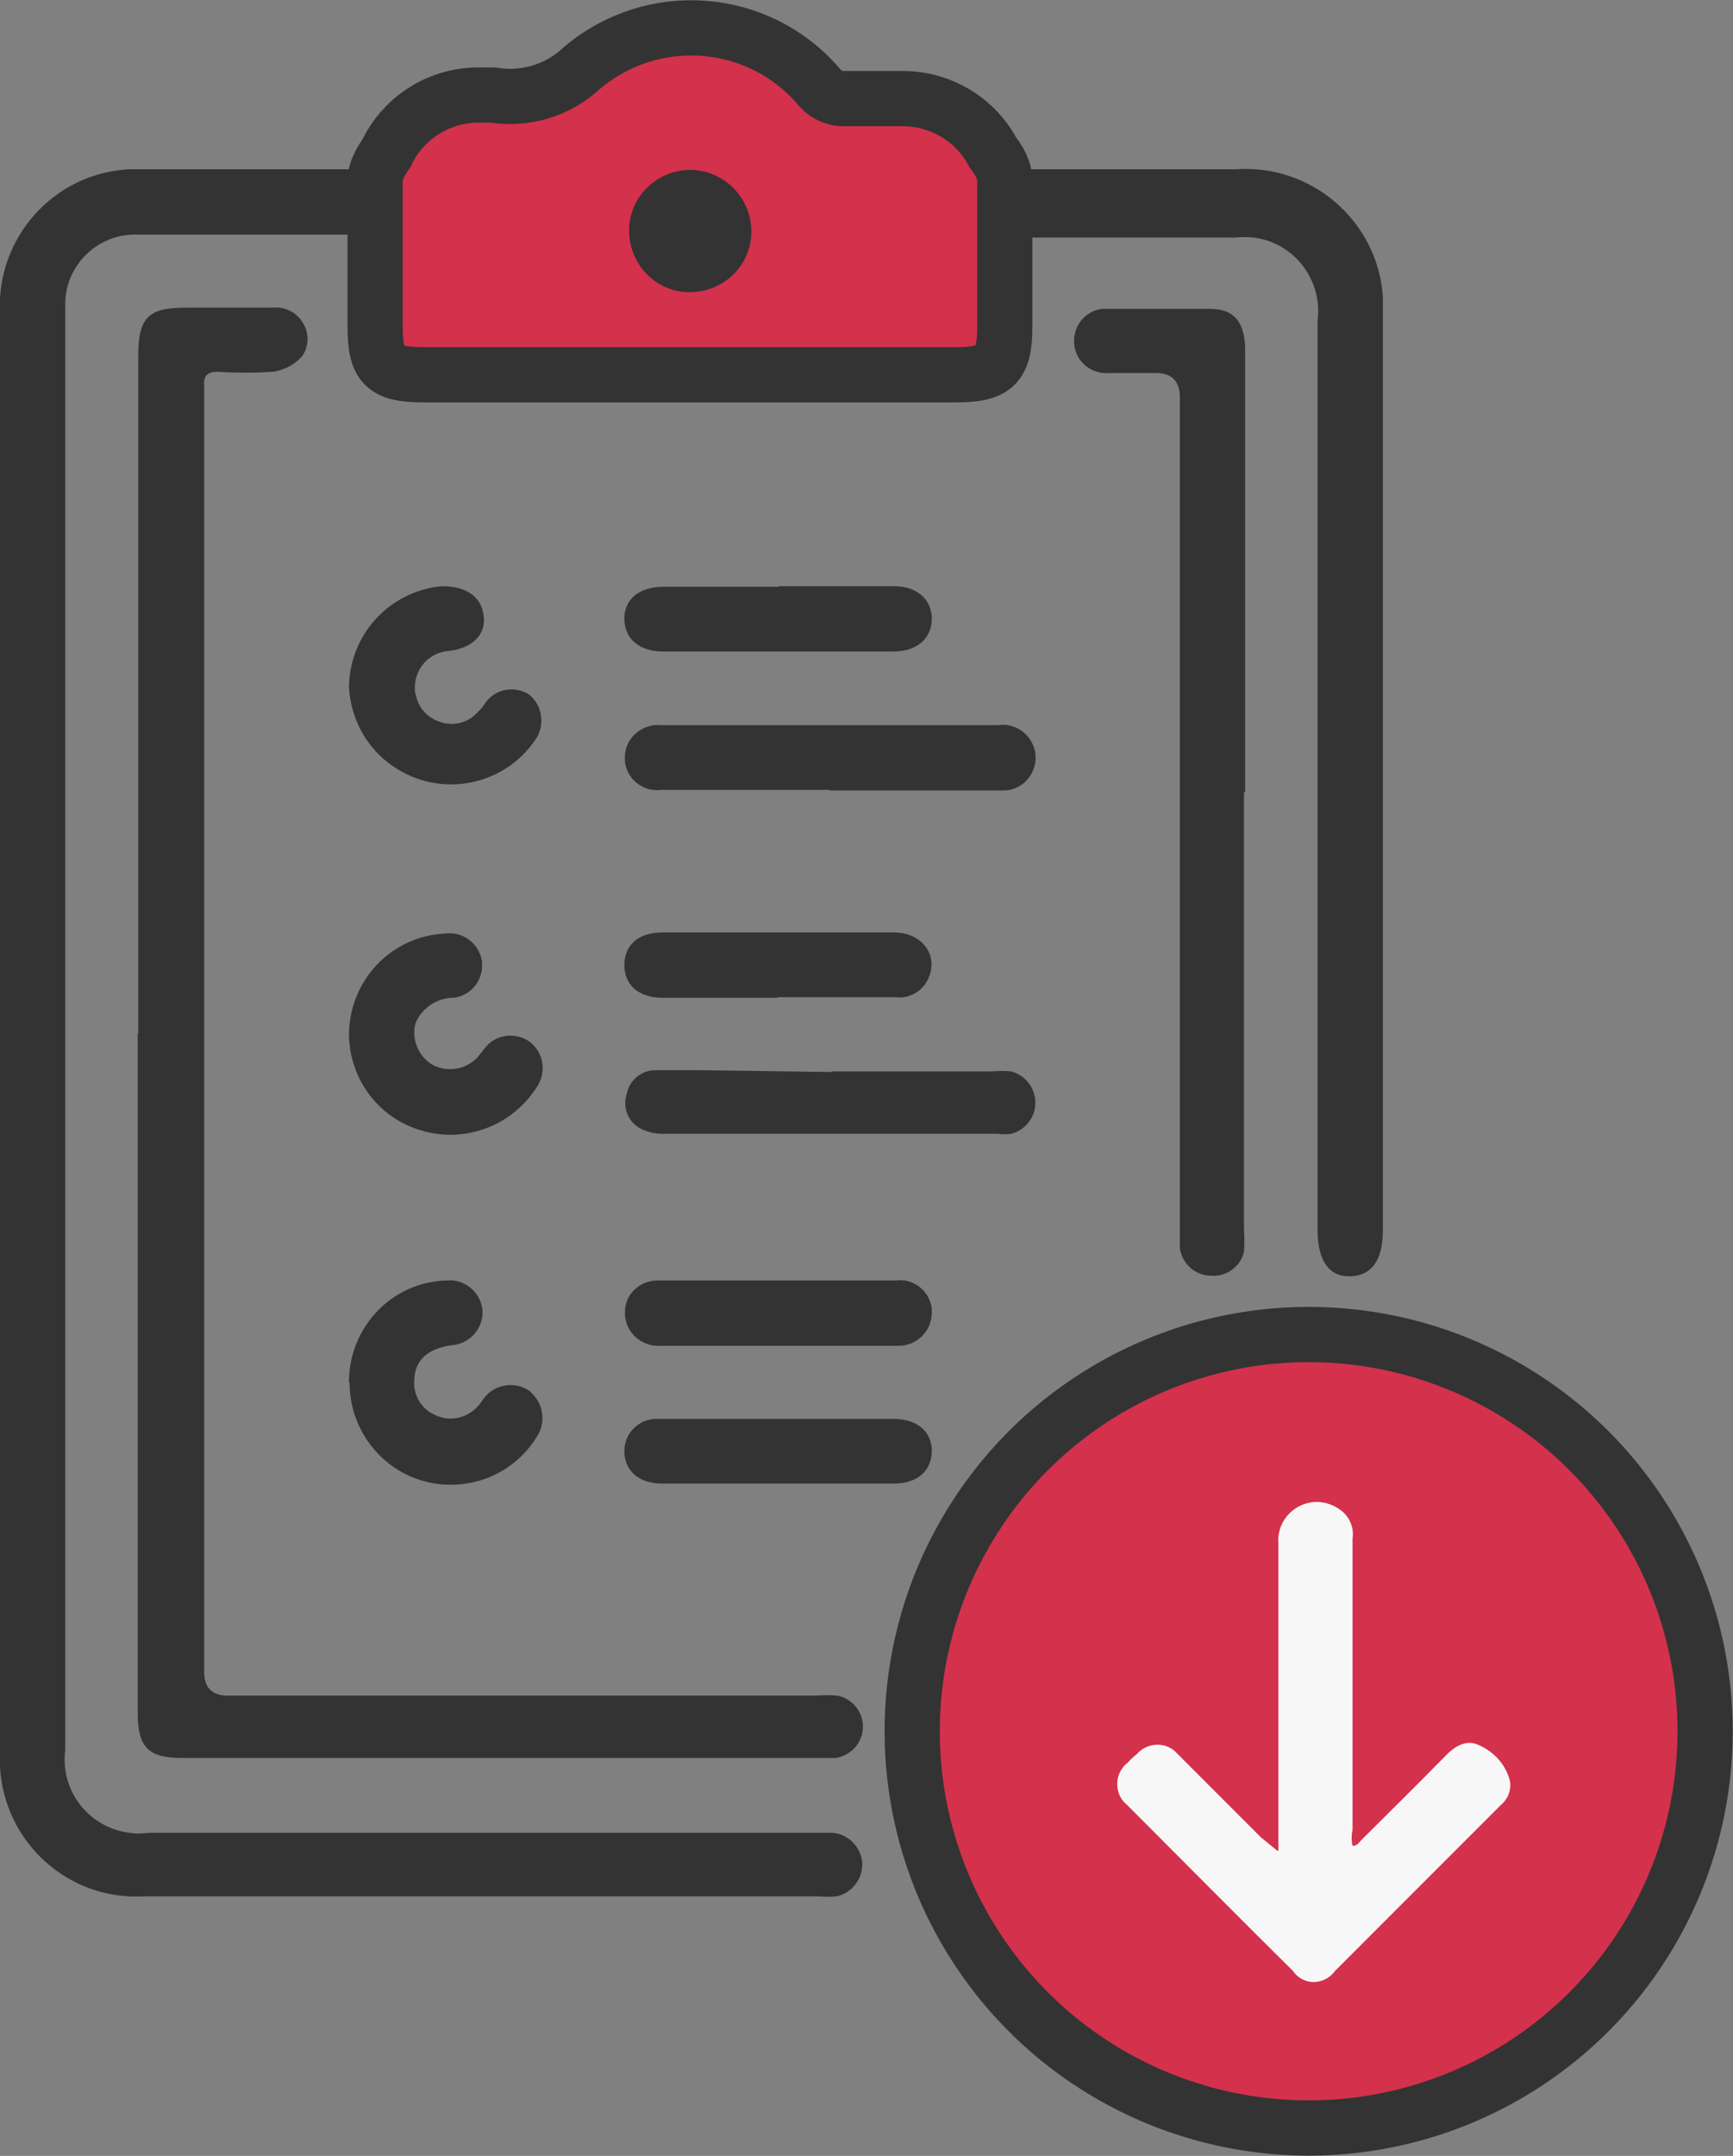
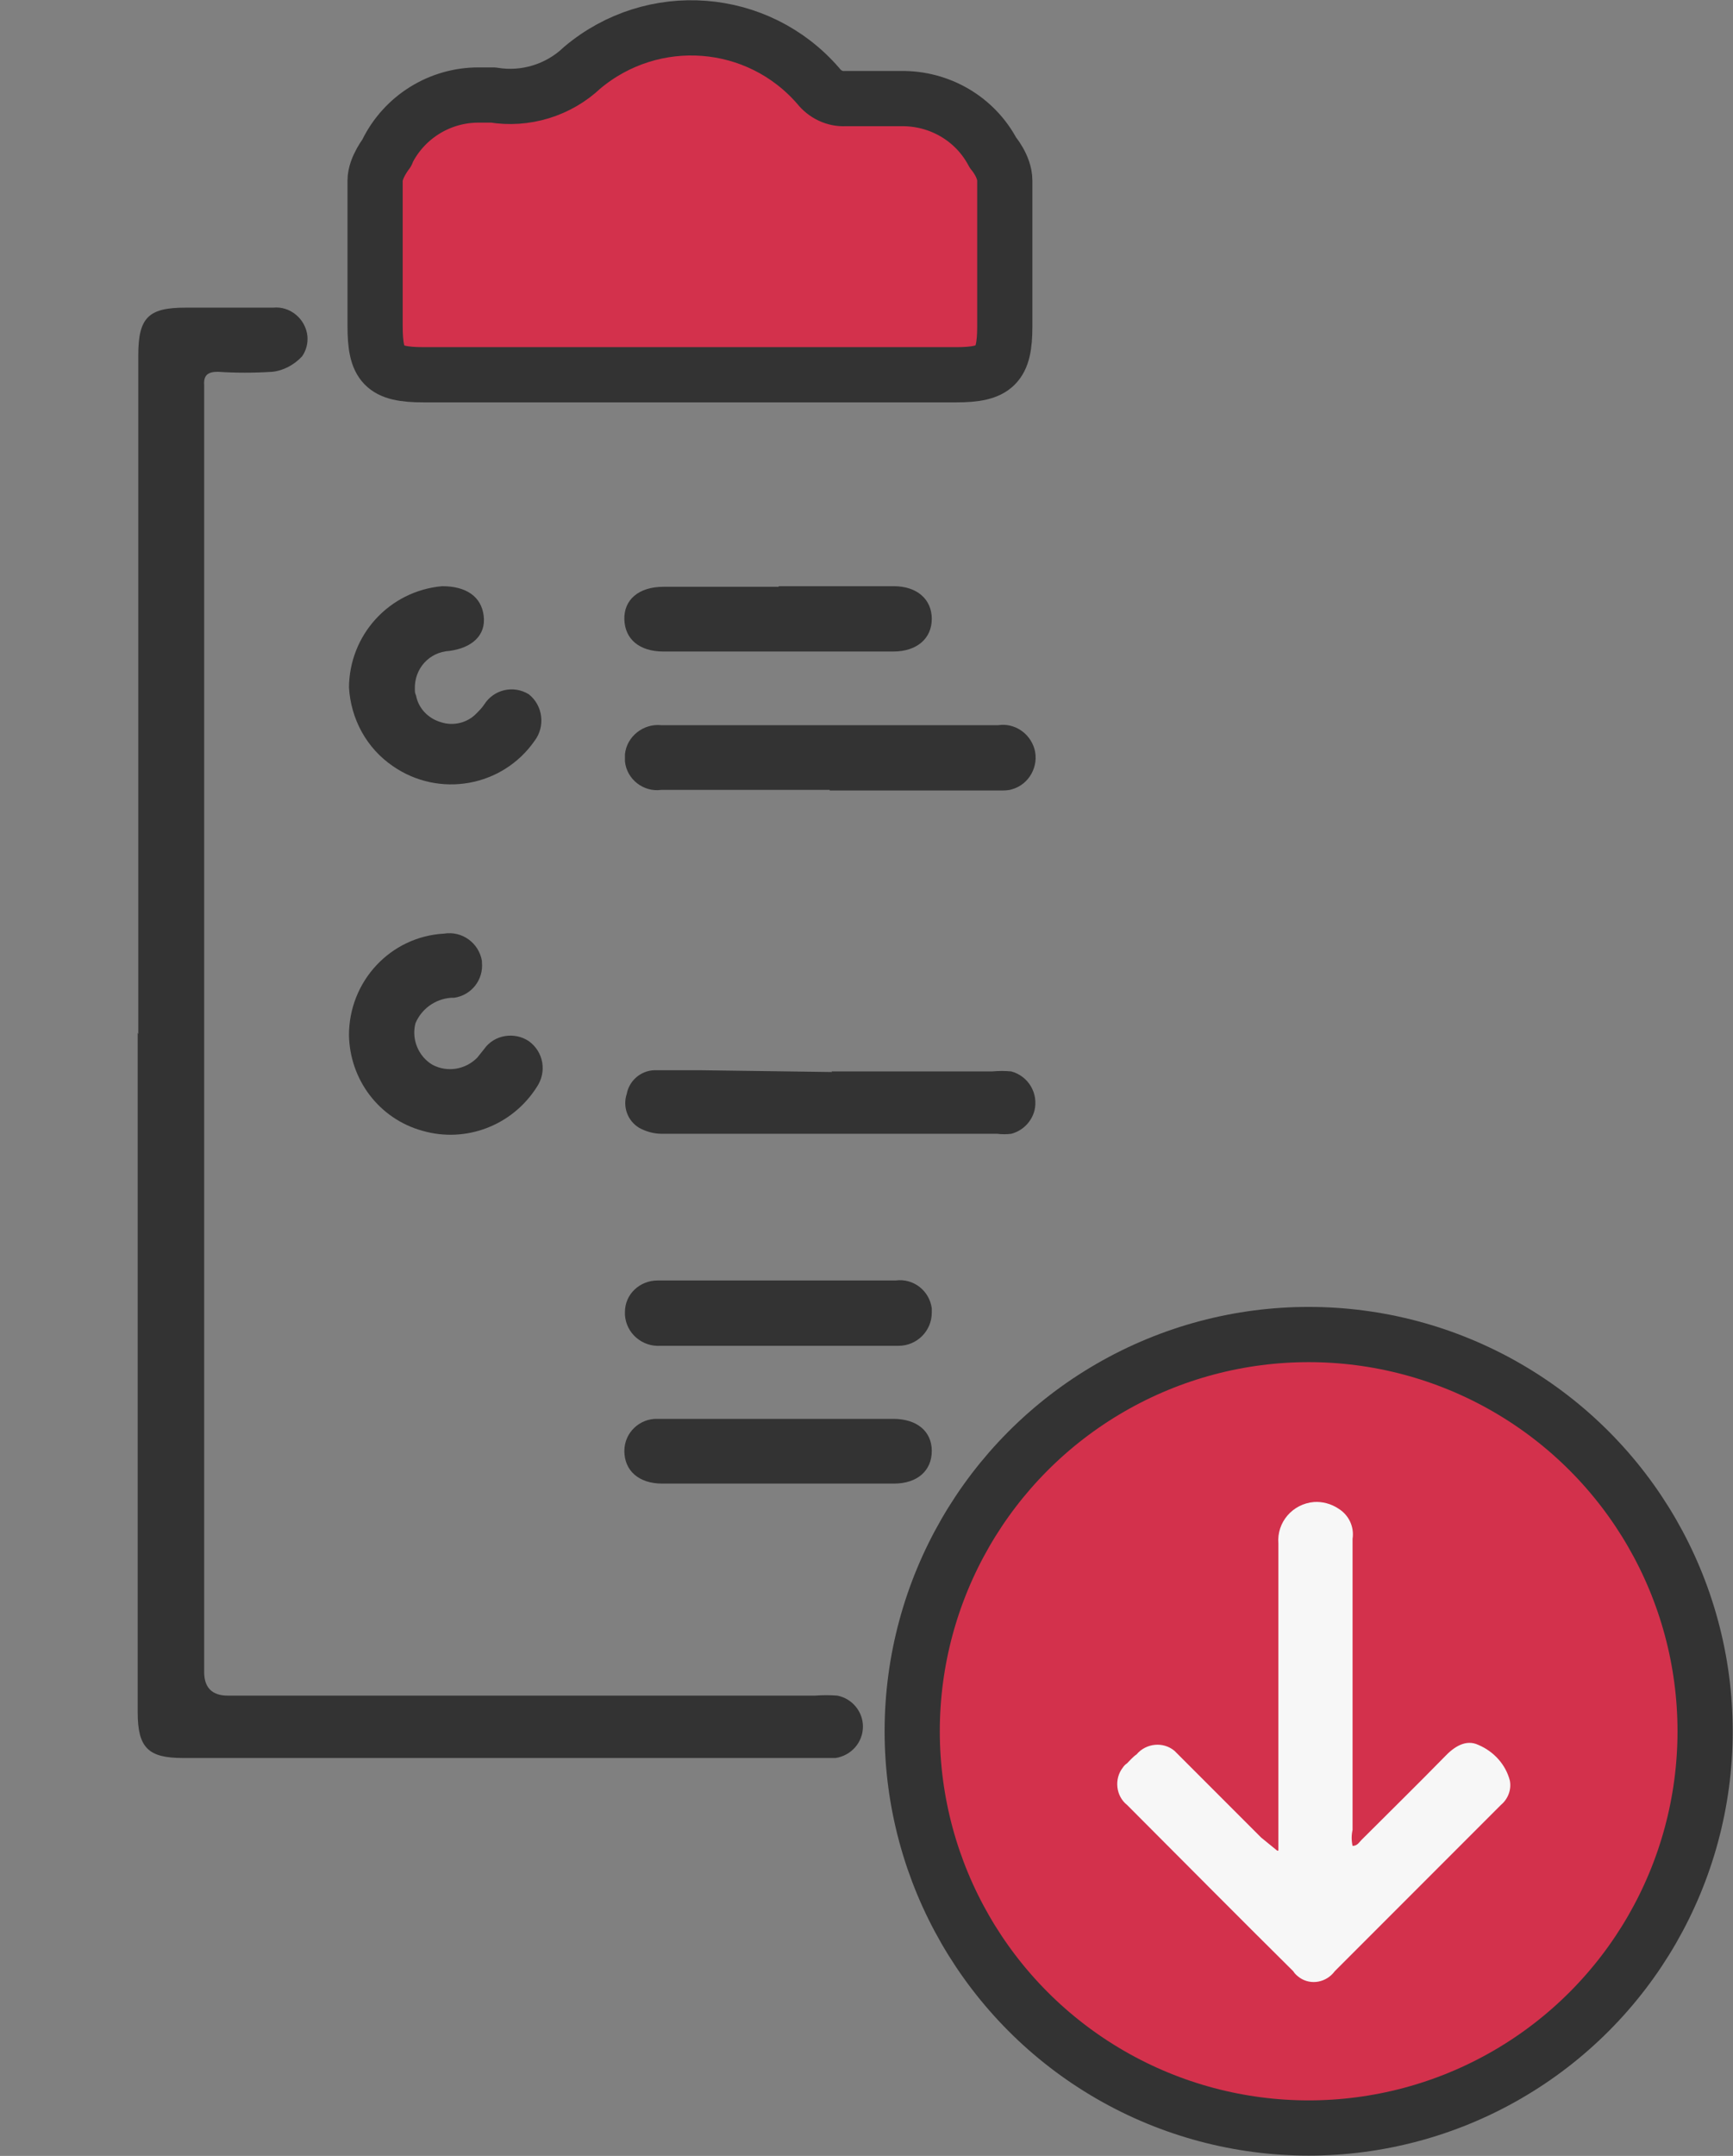
<svg xmlns="http://www.w3.org/2000/svg" id="Layer_2" viewBox="0 0 29.2 36.3">
  <rect x="0" y="0" width="29.2" height="36.3" fill="#808080" stroke="none" />
  <defs>
    <style>.cls-1{fill:#333;}.cls-2{fill:#d3314c;stroke:#333;stroke-linecap:round;stroke-linejoin:round;stroke-width:.93px;}.cls-3{fill:#f7f7f7;}</style>
  </defs>
  <g id="_圖層_1">
    <circle class="cls-2" cx="22.05" cy="29.15" r="6.68" />
    <g id="_圖層_2">
      <g id="_圖層_1-2">
-         <path class="cls-1" d="M16.88,3.95v1.54c0,.64-.15.8-.81.8H7.24c-.66,0-.81-.15-.81-.82v-1.26c0-.18,0-.26-.24-.26h-3.88c-.65-.02-1.2.5-1.21,1.15,0,.03,0,.07,0,.1v24.26c-.09.69.39,1.31,1.08,1.4.12.02.24.01.35,0h11.5c.26.02.47.23.5.5.01.27-.17.51-.43.57-.1.01-.2.01-.29,0H2.42c-1.27.07-2.35-.91-2.42-2.18,0-.06,0-.12,0-.18V5.28c-.07-1.27.9-2.36,2.17-2.43.08,0,.17,0,.25,0h3.82c.17.02.32-.09.38-.24.28-.58.87-.95,1.52-.94h.24c.54.09,1.08-.08,1.48-.45,1.17-.99,2.91-.85,3.92.3.1.14.27.22.45.2h.92c.64-.01,1.23.33,1.53.9.06.15.21.25.37.23h3.77c1.28-.09,2.39.87,2.48,2.14,0,.11,0,.22,0,.33v15.4c0,.5-.19.76-.55.77s-.55-.27-.55-.78V5.4c.09-.68-.39-1.31-1.07-1.4-.11-.01-.22-.01-.33,0h-3.93v-.06ZM11.64,5.19h3.88c.2,0,.27-.06.27-.26v-1.4c.03-.36-.24-.67-.6-.7-.03,0-.07,0-.1,0h-1.32c-.25,0-.48-.11-.62-.32-.5-.83-1.57-1.1-2.4-.6-.25.15-.45.36-.6.6-.14.21-.37.33-.62.31h-1.28c-.36-.02-.68.25-.7.61,0,.03,0,.06,0,.09v1.4c0,.24.08.29.29.29,1.25-.03,2.52-.02,3.8-.02Z" />
        <path class="cls-1" d="M2.33,17.41V5.98c0-.63.17-.8.79-.8h1.48c.29-.03.55.19.58.48.01.12-.02.24-.09.34-.13.14-.31.24-.5.26-.31.02-.62.02-.92,0-.17,0-.24.06-.23.22,0,.07,0,.13,0,.2v21.47q0,.4.4.4h9.89c.13-.01.26-.01.38,0,.25.05.43.27.43.52,0,.27-.2.49-.46.53-.1,0-.2,0-.3,0H3.08c-.58,0-.76-.17-.76-.77v-11.44Z" />
-         <path class="cls-1" d="M20.96,13.34v7.36c.01.13.01.25,0,.38-.06.25-.3.42-.55.4-.27,0-.49-.2-.53-.46,0-.13,0-.25,0-.38V6.69q0-.4-.39-.41h-.79c-.3.03-.57-.18-.6-.48-.03-.3.18-.57.48-.6.04,0,.08,0,.12,0h1.69c.4,0,.59.22.59.7v7.44h-.01Z" />
        <path class="cls-1" d="M13.98,13.3h-2.84c-.3.04-.58-.18-.61-.48,0-.04,0-.08,0-.12.03-.3.31-.52.61-.49,0,0,0,0,0,0h5.68c.27-.04.53.13.61.4.08.29-.09.6-.38.68-.06.02-.13.02-.2.02h-2.87Z" />
        <path class="cls-1" d="M14.01,18.04h2.71c.11-.01.21-.01.32,0,.29.08.46.37.39.66-.05.19-.2.34-.39.39-.08.01-.16.01-.24,0h-5.65c-.14,0-.27-.04-.38-.1-.2-.12-.28-.36-.21-.57.04-.22.23-.39.46-.4h.79l2.21.03Z" />
-         <path class="cls-1" d="M5.88,23.27c0-.93.73-1.69,1.65-1.71.3-.03.57.2.6.5,0,0,0,0,0,0,.02.31-.22.57-.52.59-.41.06-.62.25-.63.59-.02.25.12.49.36.59.24.11.52.05.7-.14.03-.03.06-.07.08-.1.16-.26.5-.35.77-.19.01,0,.03.02.04.03.24.2.28.55.09.8,0,0-.02.02-.02.03-.53.78-1.6.97-2.37.44-.46-.32-.74-.85-.74-1.41Z" />
        <path class="cls-1" d="M5.88,17.43c0-.91.7-1.66,1.6-1.71.31-.05.59.16.64.46,0,0,0,.01,0,.02.03.3-.18.56-.47.6-.02,0-.04,0-.05,0-.27.02-.5.19-.6.43-.07.27.05.56.29.7.25.13.55.08.75-.12l.12-.15c.17-.24.51-.29.75-.13.25.18.31.52.13.78-.41.64-1.19.94-1.92.73-.73-.2-1.23-.86-1.24-1.62Z" />
        <path class="cls-1" d="M5.88,11.59c0-.9.68-1.64,1.57-1.72.4,0,.66.17.7.5s-.2.54-.58.59c-.34.02-.59.3-.58.64,0,.04,0,.07.02.11.04.22.21.39.42.45.21.07.45.01.6-.15.05-.05.09-.09.13-.15.16-.25.49-.33.75-.17.24.19.28.54.1.78-.54.78-1.61.97-2.39.43-.44-.3-.71-.79-.74-1.33Z" />
        <path class="cls-1" d="M13.12,21.56h1.97c.3-.04.57.17.61.47,0,.02,0,.04,0,.07,0,.31-.25.56-.56.56-.02,0-.03,0-.05,0h-3.96c-.31.02-.58-.21-.6-.52,0-.02,0-.03,0-.05,0-.3.25-.53.55-.53.02,0,.04,0,.05,0h1.99Z" />
        <path class="cls-1" d="M13.12,9.87h1.94c.39,0,.64.22.64.55s-.25.55-.65.55h-3.87c-.41,0-.65-.21-.66-.54s.24-.55.66-.55c.64,0,1.29,0,1.94,0Z" />
-         <path class="cls-1" d="M13.1,16.8h-1.94c-.39,0-.64-.21-.64-.55s.24-.55.64-.55h3.9c.49,0,.77.4.57.8-.1.2-.32.32-.54.29h-1.99Z" />
        <path class="cls-1" d="M13.14,23.89h1.91c.4,0,.65.21.65.54s-.24.55-.64.55h-3.9c-.4,0-.64-.22-.64-.55,0-.31.26-.55.56-.54.02,0,.05,0,.07,0h1.99Z" />
        <path class="cls-1" d="M12.18,3.41c0-.31-.25-.55-.55-.55h0c-.3,0-.54.25-.54.55,0,.3.25.54.55.54.3,0,.53-.24.54-.54Z" />
        <path class="cls-1" d="M12.18,3.41c0,.3-.25.54-.55.54-.3,0-.54-.25-.54-.55,0-.3.24-.53.54-.54.31,0,.55.25.55.55h0Z" />
        <path class="cls-3" d="M21.54,31.16v-5.17c-.03-.36.24-.67.6-.7.14-.01.29.03.41.11.18.11.27.31.24.51v4.9c-.02.09-.02.18,0,.27.08,0,.11-.06.15-.1.47-.47.94-.93,1.4-1.4.16-.17.36-.3.57-.2.26.11.46.33.53.6.03.15-.03.31-.15.41-.94.94-1.88,1.88-2.8,2.8-.14.19-.4.24-.59.11-.04-.03-.08-.06-.11-.11-.94-.93-1.88-1.88-2.8-2.8-.19-.15-.22-.44-.07-.63.02-.03.04-.05.07-.07.05-.05.1-.11.16-.15.16-.19.45-.22.64-.06.02.02.04.04.06.06l1.4,1.4.27.22Z" />
      </g>
    </g>
    <path class="cls-2" d="M6.52,2.56c.29-.59.89-.96,1.54-.96h.25c.54.09,1.1-.08,1.5-.46,1.19-1,2.96-.87,3.98.31.11.14.28.22.45.21h.94c.65-.01,1.25.34,1.55.91,0,0,.2.23.2.47v2.46c0,.65-.16.81-.82.81H7.14c-.68,0-.82-.16-.82-.83v-2.44c0-.22.2-.47.2-.47Z" />
-     <path class="cls-1" d="M12.66,3.9c0,.57-.47,1.02-1.04,1.02-.57,0-1.02-.47-1.02-1.04,0-.56.46-1.01,1.02-1.02.58,0,1.04.47,1.04,1.04h0Z" />
  </g>
</svg>